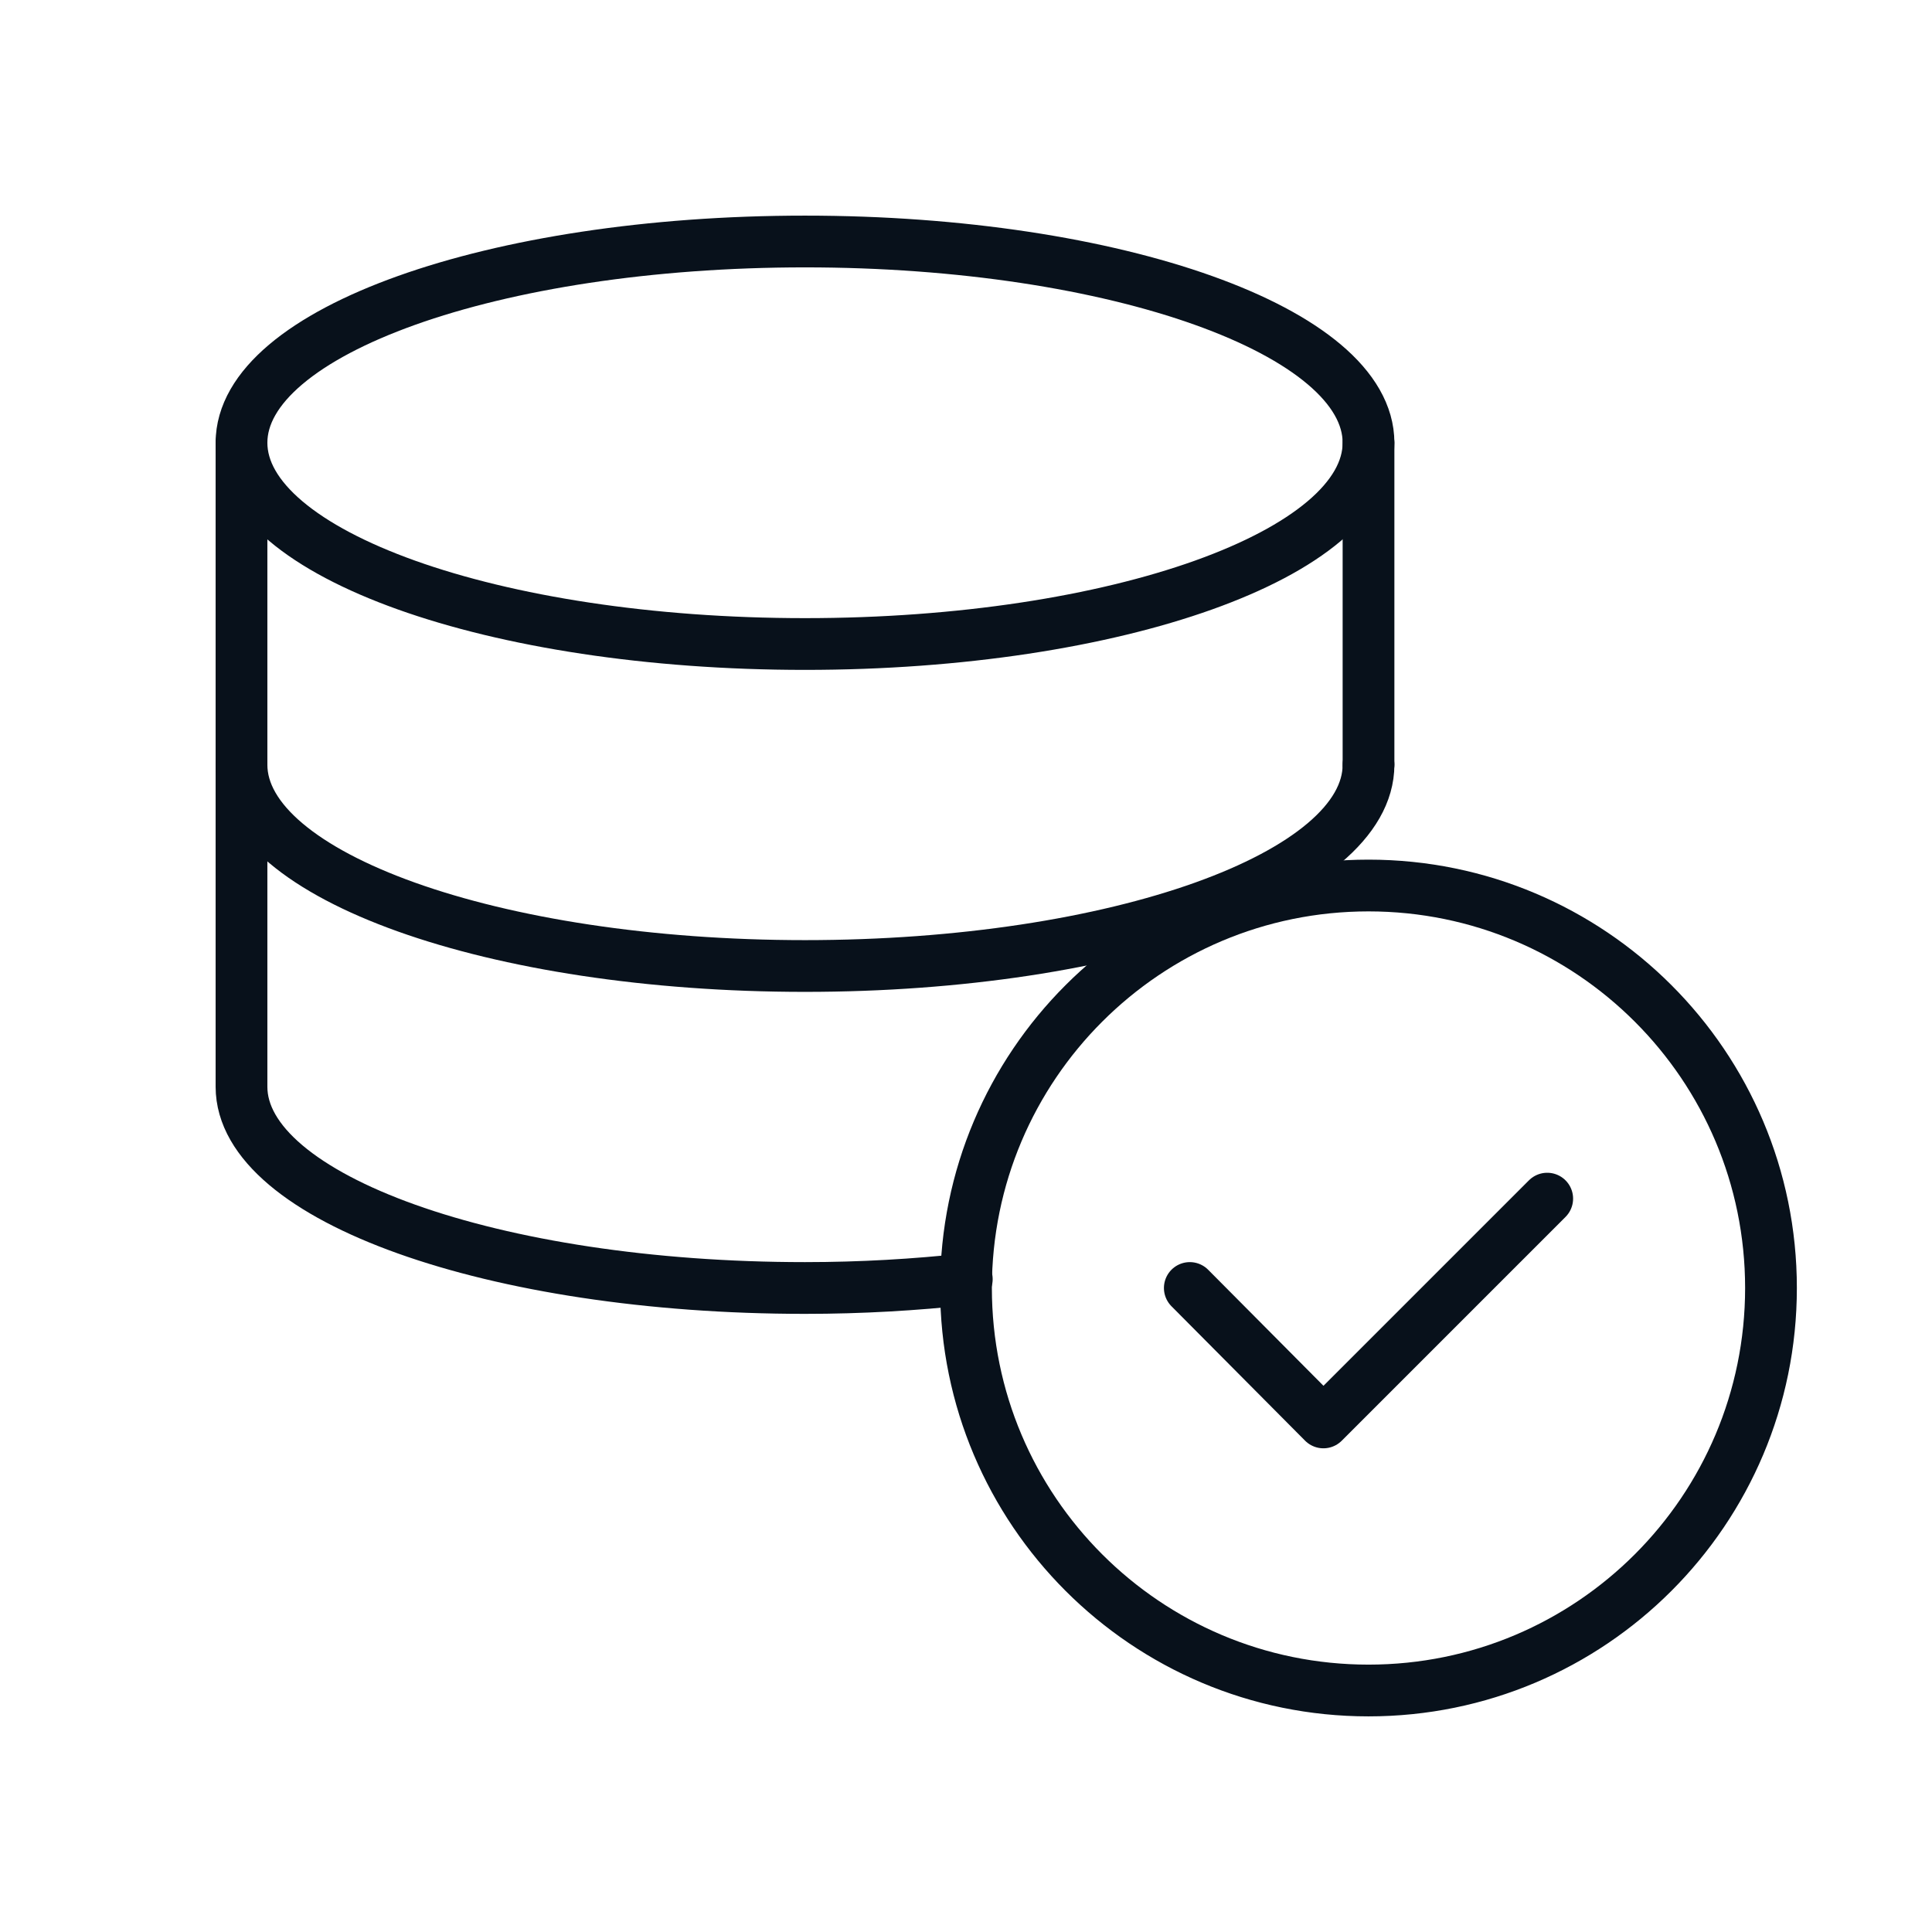
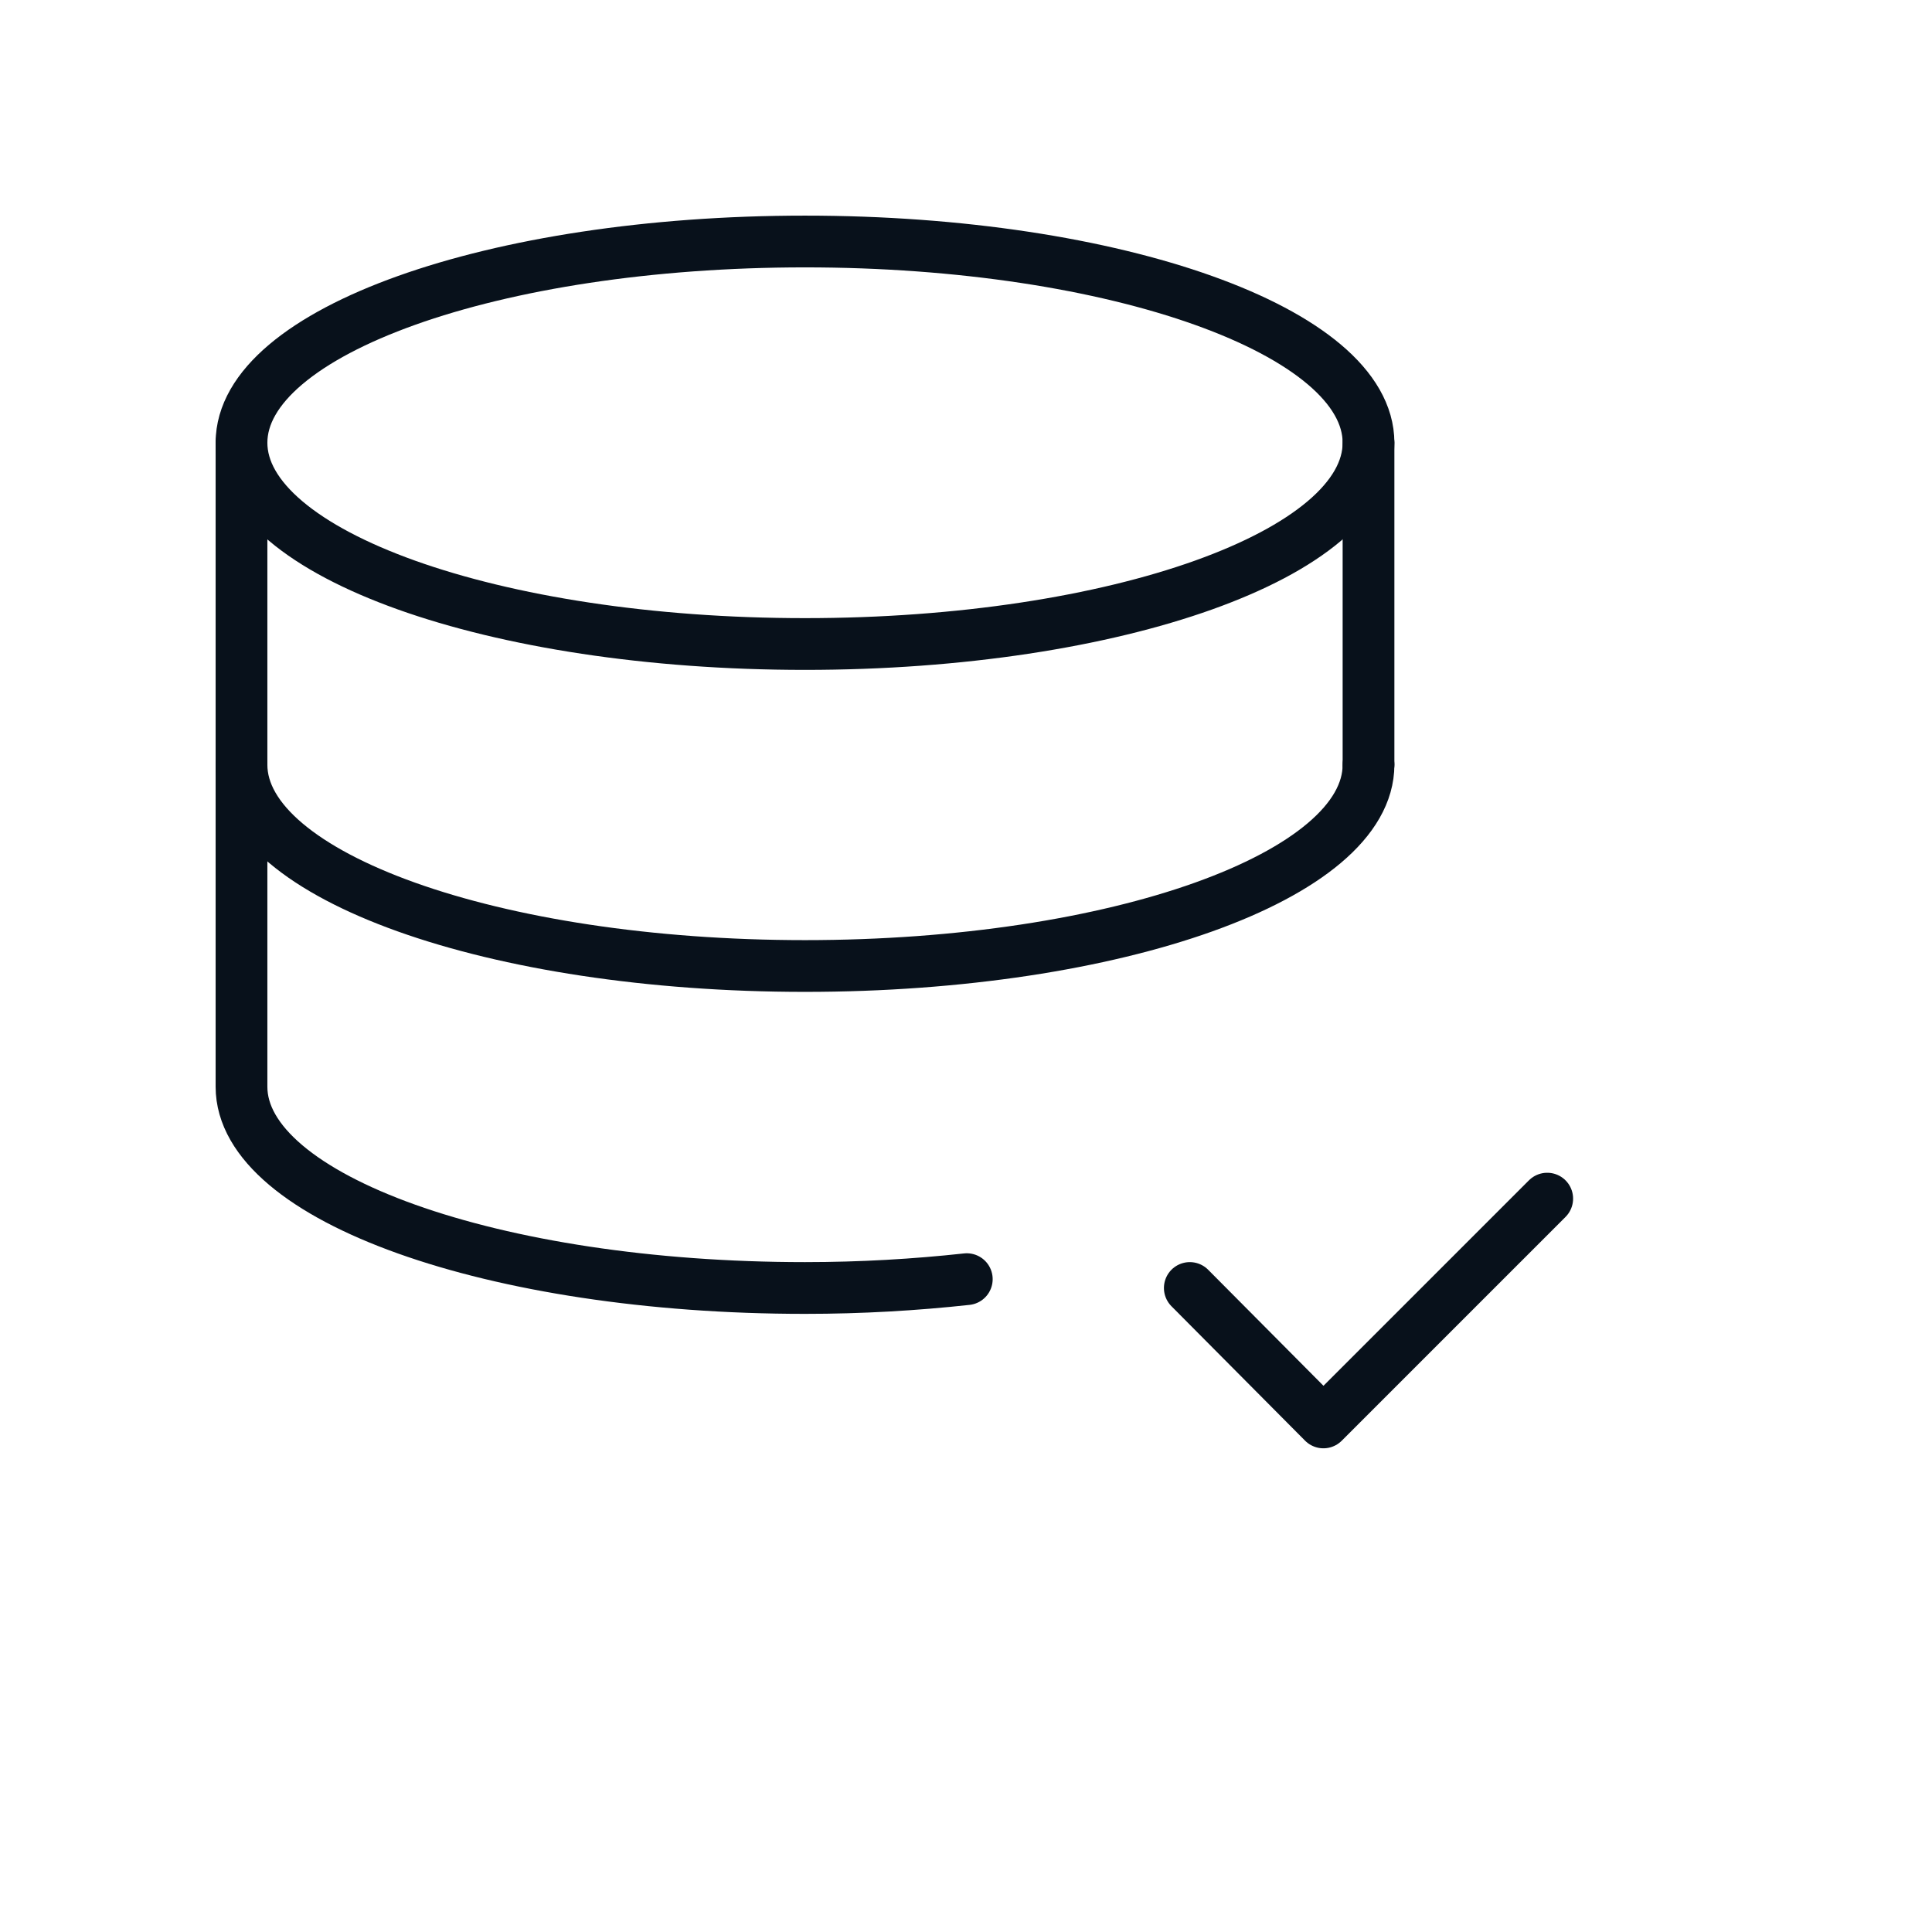
<svg xmlns="http://www.w3.org/2000/svg" width="56" height="56" fill="none">
  <path stroke="#08111B" stroke-linecap="round" stroke-linejoin="round" stroke-width="1.5" d="M39.667 22.167v-9.334C39.667 9.613 32.363 7 23.333 7S7 9.613 7 12.833V31.5c0 3.22 7.303 5.833 16.333 5.833 1.634 0 3.197-.093 4.69-.256" />
-   <path stroke="#08111B" stroke-linecap="round" stroke-linejoin="round" stroke-width="1.5" d="M39.667 49c6.443 0 11.666-5.223 11.666-11.667 0-6.443-5.223-11.666-11.666-11.666S28 30.89 28 37.333 33.223 49 39.667 49" />
  <path stroke="#08111B" stroke-linecap="round" stroke-linejoin="round" stroke-width="1.5" d="M44.847 34.743 38.36 41.23l-3.873-3.897M39.667 12.833c0 3.22-7.304 5.834-16.334 5.834S7 16.053 7 12.833M39.667 22.167c0 3.22-7.304 5.833-16.334 5.833S7 25.387 7 22.167" />
</svg>